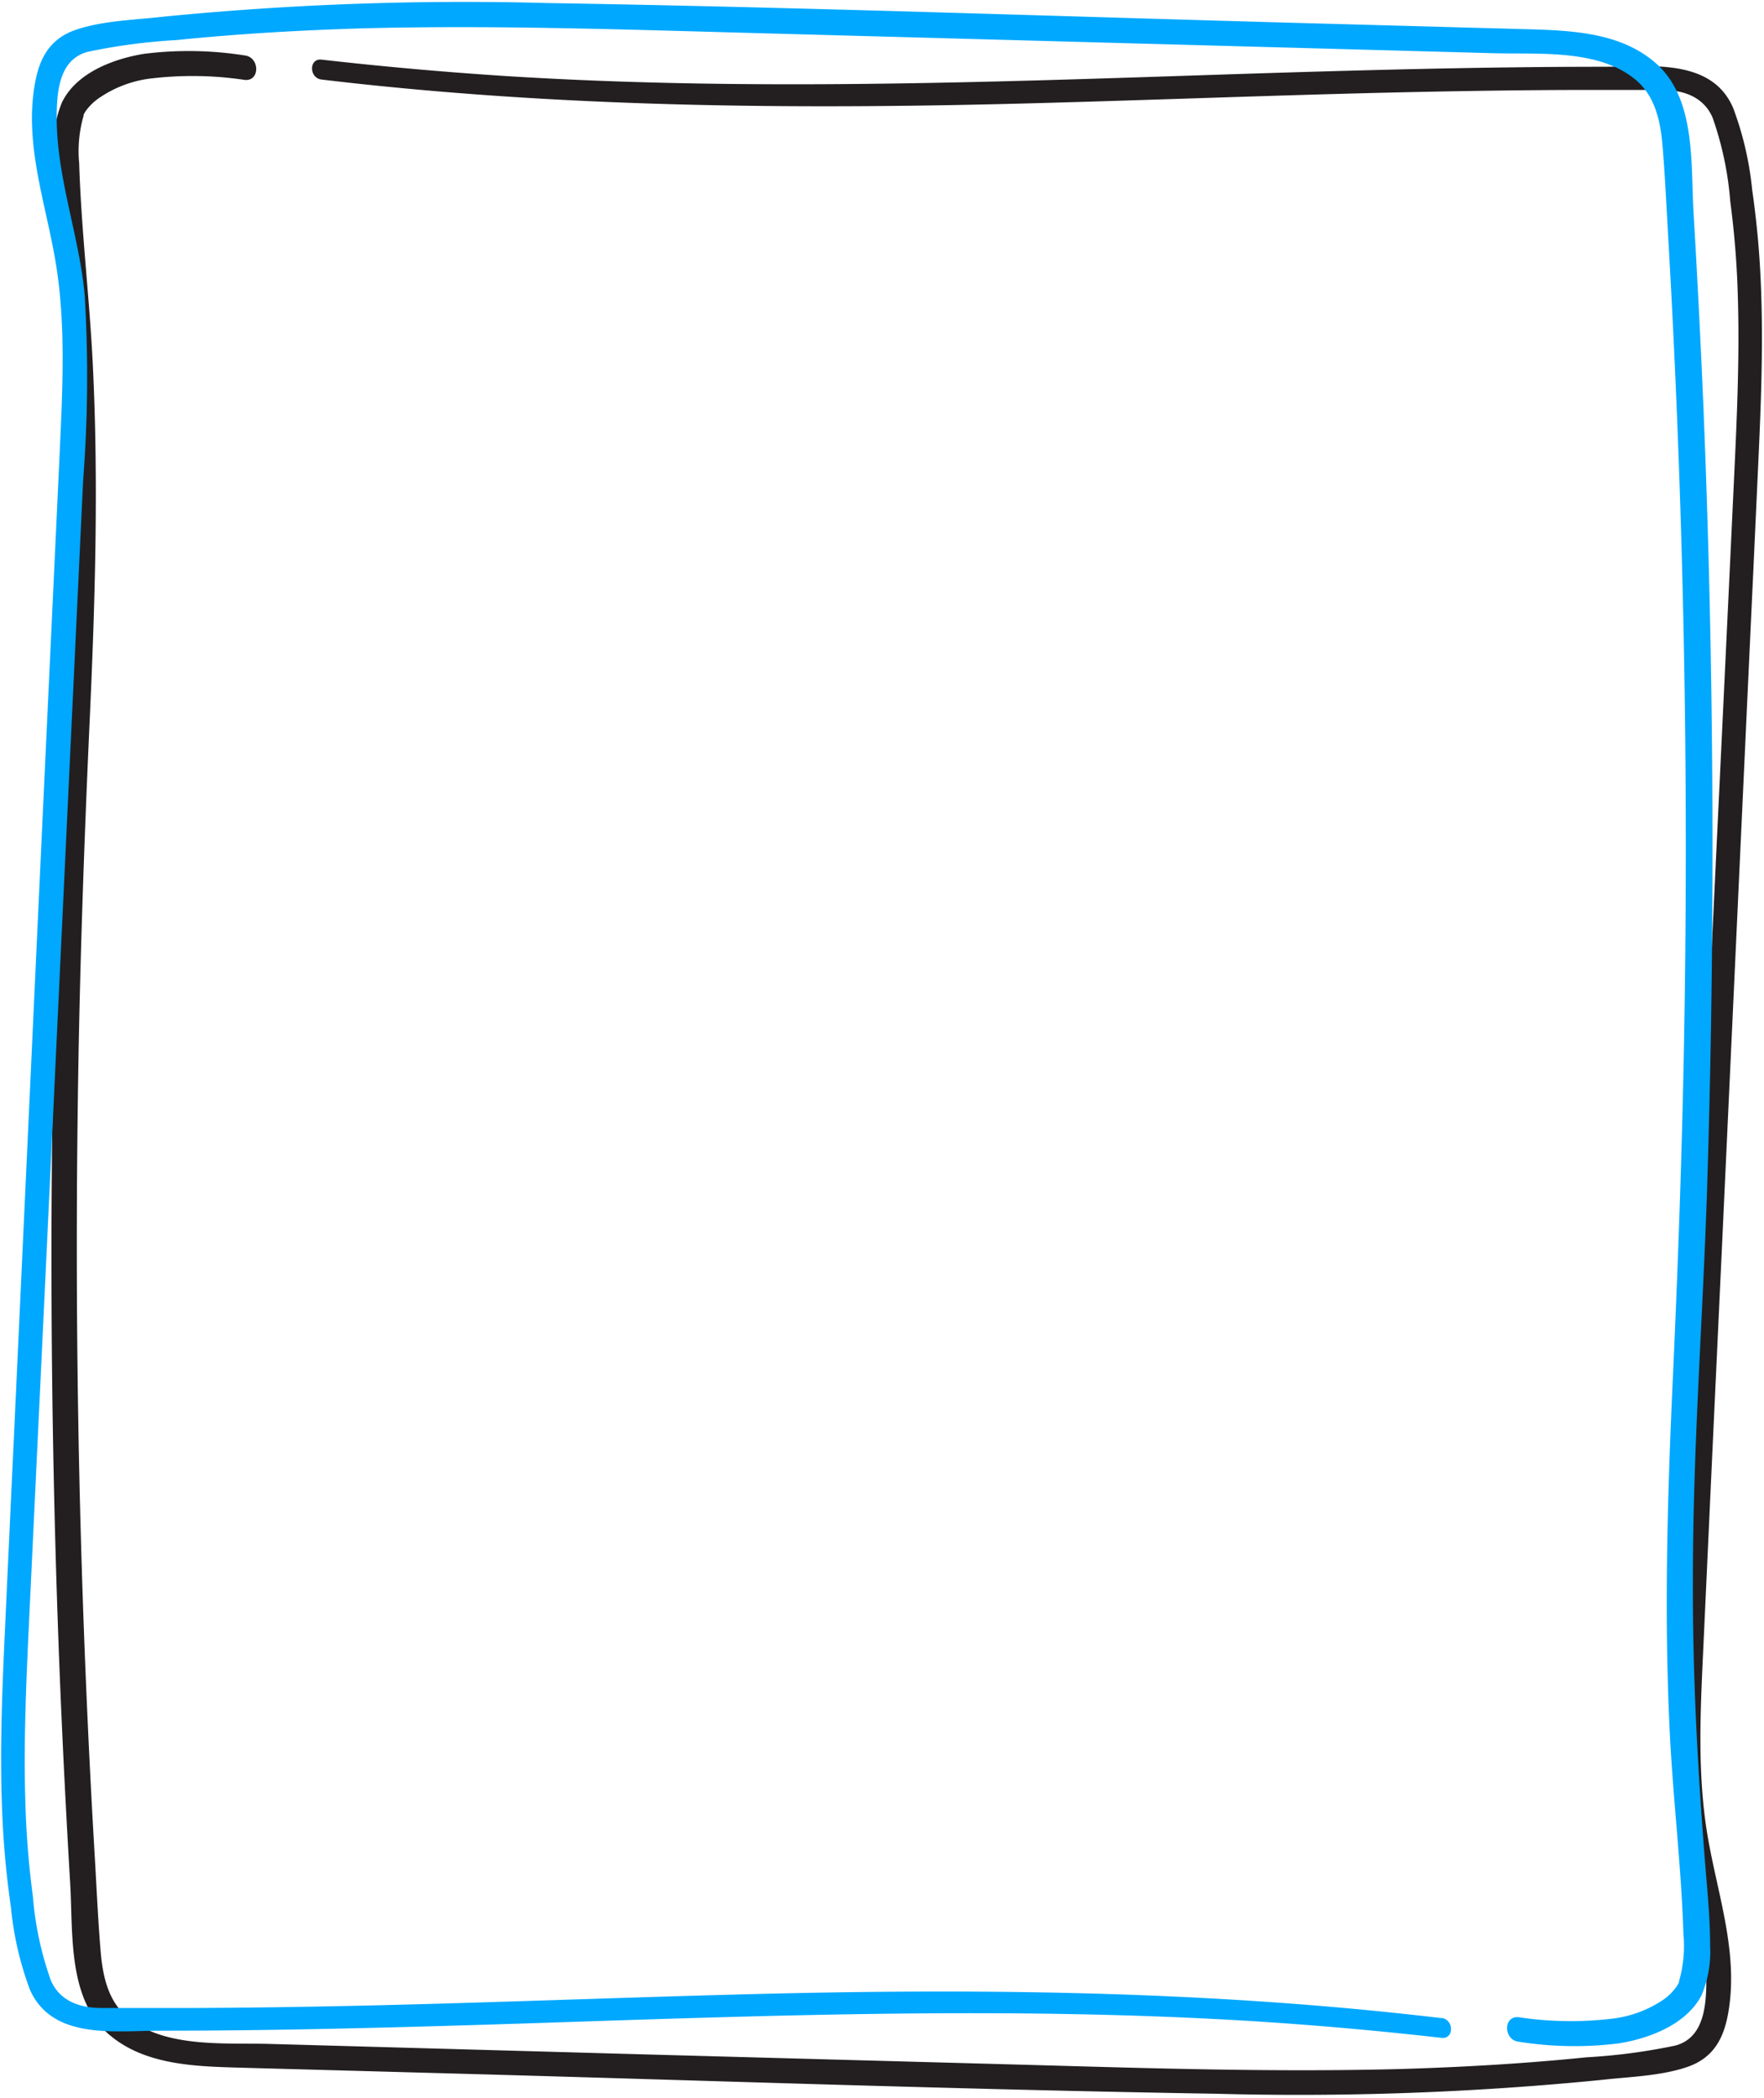
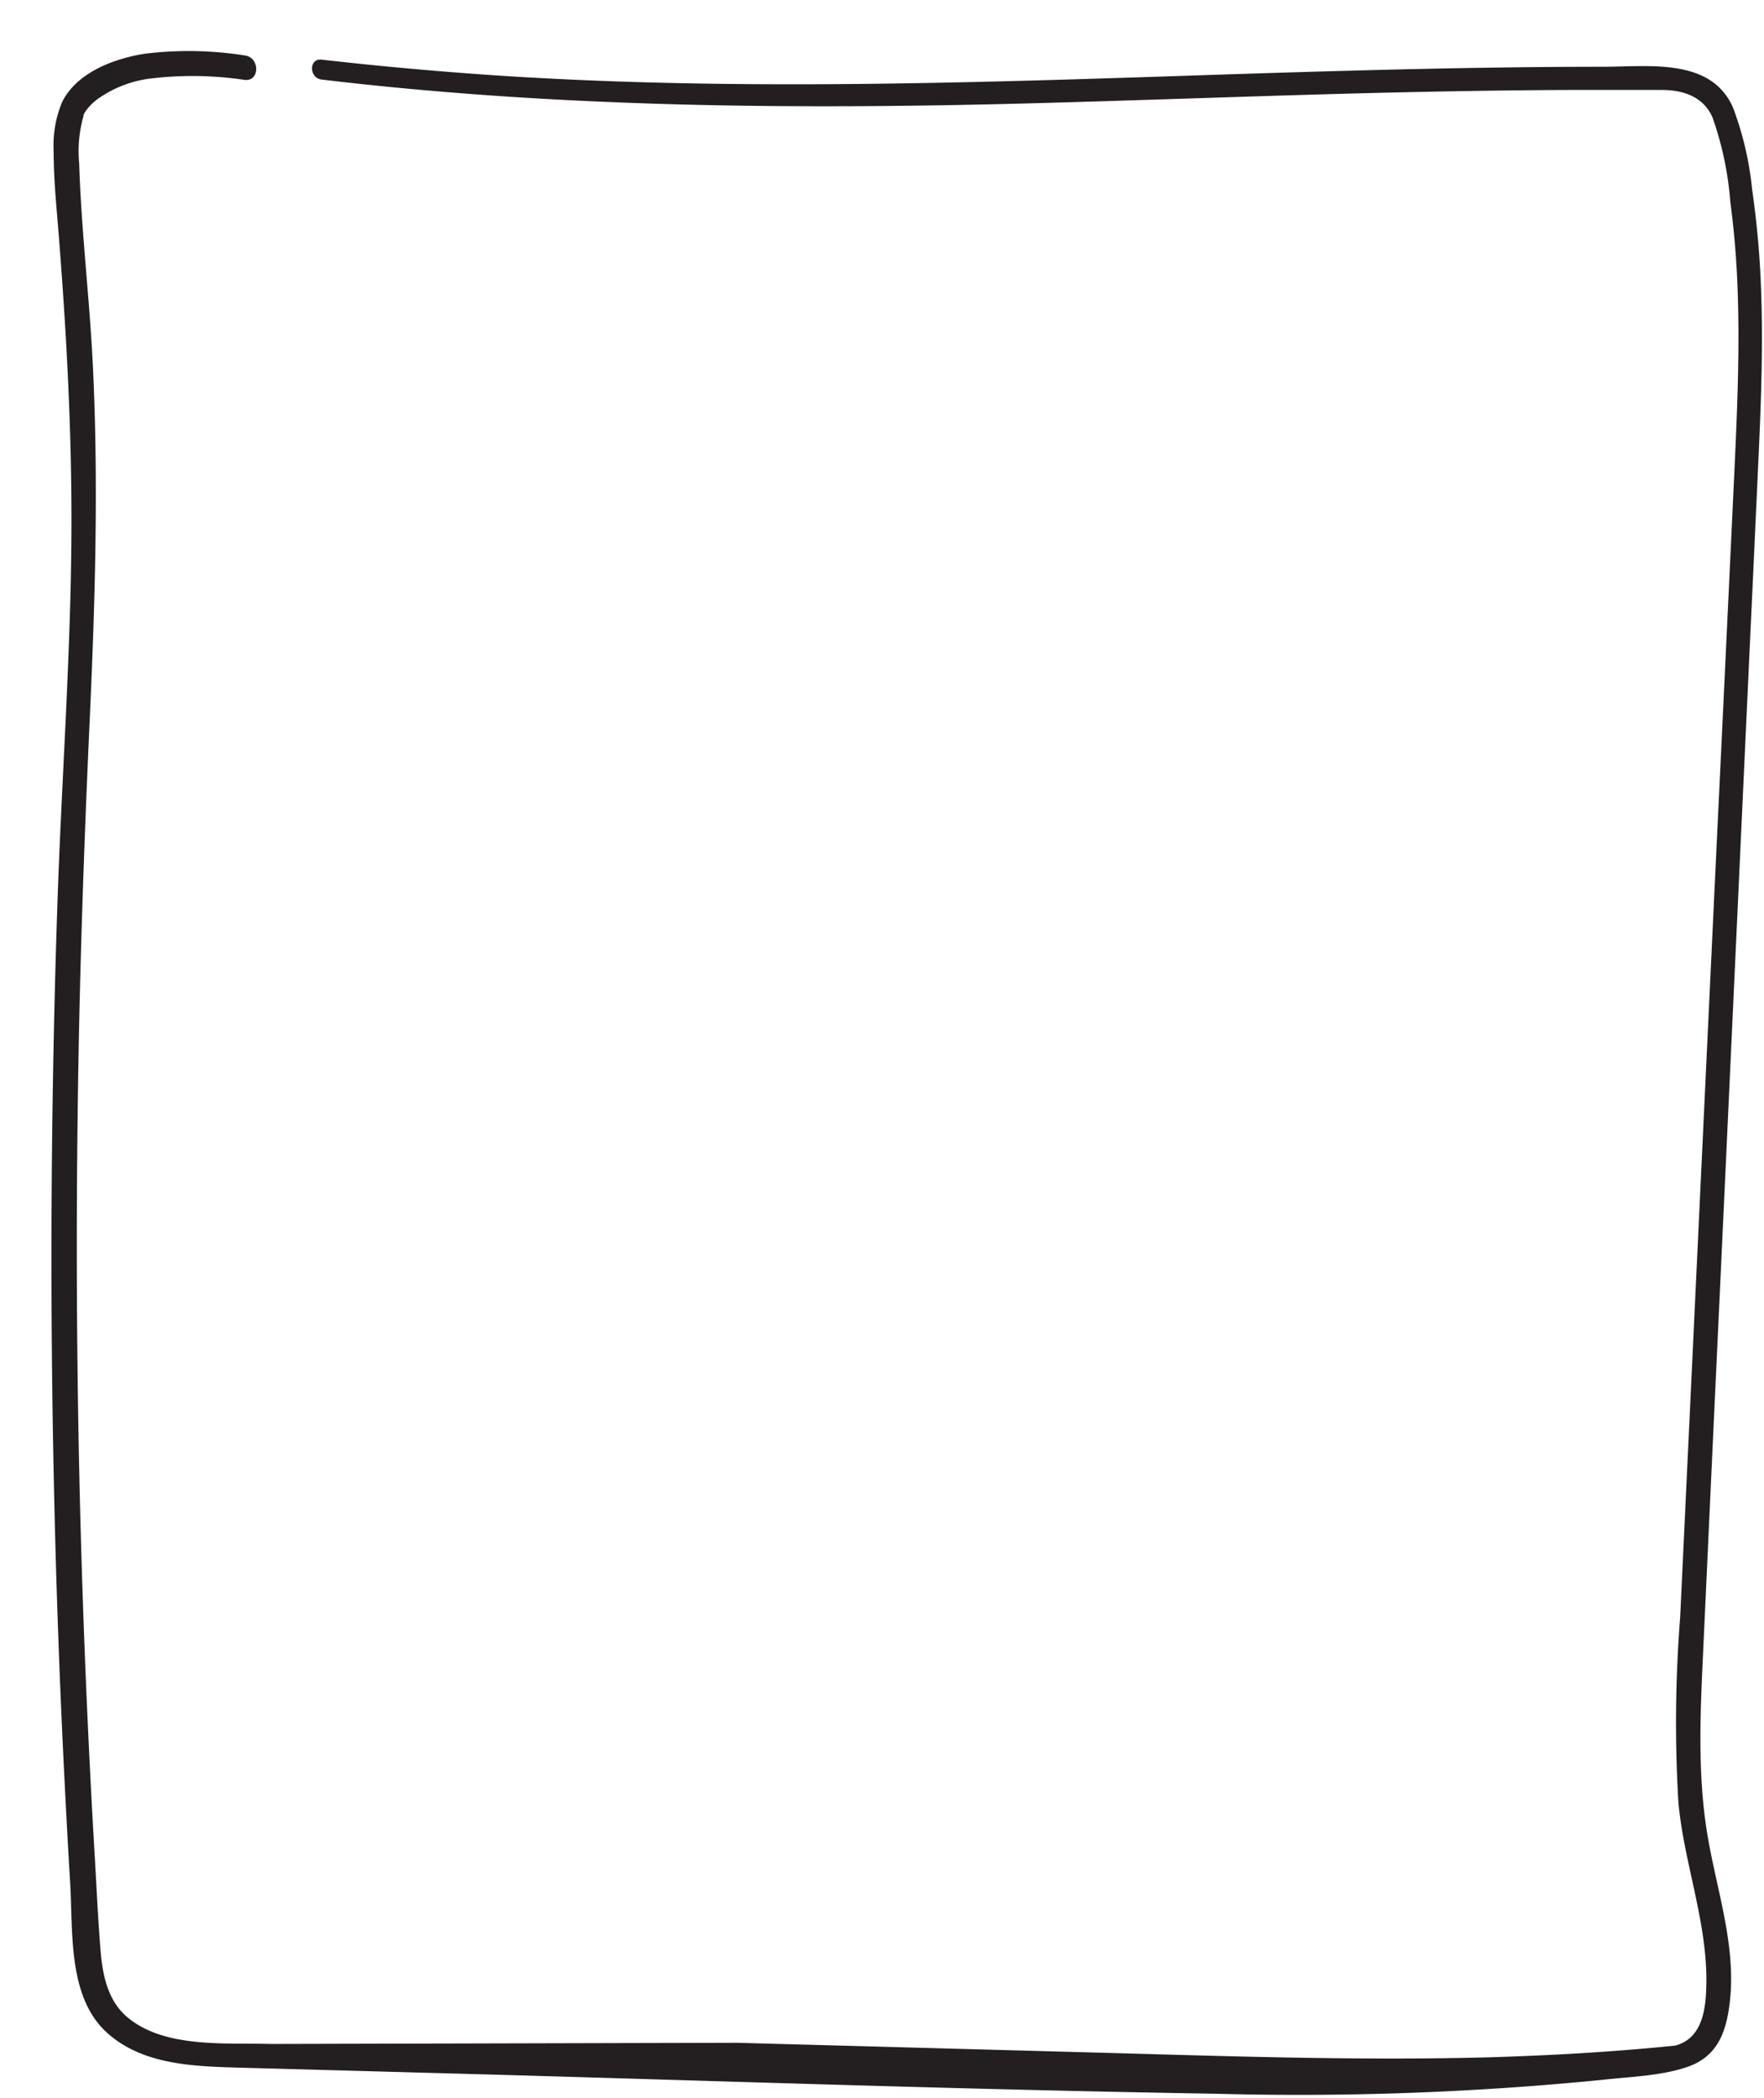
<svg xmlns="http://www.w3.org/2000/svg" data-name="Layer 1" fill="#000000" height="179.1" preserveAspectRatio="xMidYMid meet" version="1" viewBox="-0.1 -0.2 150.6 179.1" width="150.6" zoomAndPan="magnify">
  <g id="change1_1">
-     <path d="M27.35,6.59C47.57,9,67.92,9.16,88.26,8.61c10-.27,20-.66,30-.9,5.17-.12,10.35-.21,15.53-.23,2.65,0,5.31,0,8,0,1.81,0,3.55.57,4.32,2.36A28,28,0,0,1,147.62,17a77,77,0,0,1,.64,7.89c.17,5.27-.07,10.54-.32,15.81q-.76,16.2-1.54,32.4l-3.06,64.8a114.85,114.85,0,0,0-.15,15.74c.45,5,2.35,9.91,2.39,15,0,2.21-.13,5.11-2.66,5.78a50.6,50.6,0,0,1-7.58,1c-5.28.54-10.58.84-15.89,1-10.65.28-21.3-.06-31.94-.36l-32.26-.88L23,174.28c-3.8-.11-8.81.36-12-2.1-1.81-1.37-2.31-3.55-2.5-5.71-.22-2.61-.34-5.23-.49-7.85Q6.1,126.4,6.54,94.09c.14-10.82.51-21.63,1-32.44.47-10.13.78-20.25.3-30.39-.27-5.84-1-11.67-1.18-17.52a10.88,10.88,0,0,1,.36-4c.1-.29,0,0,0-.11a3.72,3.72,0,0,1,.19-.34A4.61,4.61,0,0,1,8.43,8.12a9.84,9.84,0,0,1,4.44-1.63,29.94,29.94,0,0,1,7.91.13c1.33.15,1.32-1.94,0-2.09a30.74,30.74,0,0,0-8.62-.13C9.58,4.83,6.44,6,5.2,8.52a9.67,9.67,0,0,0-.72,4.23c0,2.23.22,4.46.4,6.68C5.54,27.67,6,35.9,6,44.16c0,11.05-.85,22.1-1.21,33.14Q3.68,110.66,5.05,144q.35,8.28.84,16.55c.26,4.28-.25,10,3.41,13,3.09,2.59,7.47,2.65,11.29,2.76l16.79.46c22.11.6,44.22,1.4,66.33,1.76a262.19,262.19,0,0,0,32.92-1.18c2.37-.27,5.06-.33,7.33-1.11s3.12-2.5,3.49-4.63c.9-5.15-.94-10.15-1.78-15.18-.89-5.34-.59-10.81-.34-16.19l.78-16.86q.78-16.63,1.55-33.28l1.56-33.71q.39-8.3.77-16.6c.25-5.34.47-10.68.23-16a78,78,0,0,0-.73-7.79A27.53,27.53,0,0,0,147.86,9C146,4.7,140.62,5.5,136.79,5.5c-10.61,0-21.21.3-31.82.64-20.63.68-41.3,1.45-61.92.15q-7.87-.51-15.7-1.4c-1.09-.12-1.07,1.57,0,1.7Z" fill="#231f20" />
+     <path d="M27.35,6.59C47.57,9,67.92,9.16,88.26,8.61c10-.27,20-.66,30-.9,5.17-.12,10.35-.21,15.53-.23,2.65,0,5.31,0,8,0,1.81,0,3.55.57,4.32,2.36A28,28,0,0,1,147.62,17a77,77,0,0,1,.64,7.89c.17,5.27-.07,10.54-.32,15.81q-.76,16.2-1.54,32.4l-3.06,64.8a114.85,114.85,0,0,0-.15,15.74c.45,5,2.35,9.91,2.39,15,0,2.21-.13,5.11-2.66,5.78c-5.28.54-10.58.84-15.89,1-10.65.28-21.3-.06-31.94-.36l-32.26-.88L23,174.28c-3.8-.11-8.81.36-12-2.1-1.81-1.37-2.31-3.55-2.5-5.71-.22-2.61-.34-5.23-.49-7.85Q6.1,126.4,6.54,94.09c.14-10.82.51-21.63,1-32.44.47-10.13.78-20.25.3-30.39-.27-5.84-1-11.67-1.18-17.52a10.88,10.88,0,0,1,.36-4c.1-.29,0,0,0-.11a3.72,3.72,0,0,1,.19-.34A4.61,4.61,0,0,1,8.43,8.12a9.84,9.84,0,0,1,4.44-1.63,29.94,29.94,0,0,1,7.91.13c1.33.15,1.32-1.94,0-2.09a30.74,30.74,0,0,0-8.62-.13C9.58,4.83,6.44,6,5.2,8.52a9.67,9.67,0,0,0-.72,4.23c0,2.23.22,4.46.4,6.68C5.54,27.67,6,35.9,6,44.16c0,11.05-.85,22.1-1.21,33.14Q3.68,110.66,5.05,144q.35,8.28.84,16.55c.26,4.28-.25,10,3.41,13,3.09,2.59,7.47,2.65,11.29,2.76l16.79.46c22.11.6,44.22,1.4,66.33,1.76a262.19,262.19,0,0,0,32.92-1.18c2.37-.27,5.06-.33,7.33-1.11s3.12-2.5,3.49-4.63c.9-5.15-.94-10.15-1.78-15.18-.89-5.34-.59-10.81-.34-16.19l.78-16.86q.78-16.63,1.55-33.28l1.56-33.71q.39-8.3.77-16.6c.25-5.34.47-10.68.23-16a78,78,0,0,0-.73-7.79A27.53,27.53,0,0,0,147.86,9C146,4.7,140.62,5.5,136.79,5.5c-10.61,0-21.21.3-31.82.64-20.63.68-41.3,1.45-61.92.15q-7.87-.51-15.7-1.4c-1.09-.12-1.07,1.57,0,1.7Z" fill="#231f20" />
  </g>
  <g id="change2_1">
-     <path d="M123,172.08c-20.22-2.41-40.57-2.57-60.91-2-10,.27-20,.66-30,.9-5.17.12-10.35.21-15.53.23-2.65,0-5.31,0-8,0-1.81,0-3.55-.57-4.32-2.36a28,28,0,0,1-1.53-7.14,77,77,0,0,1-.64-7.89c-.17-5.27.07-10.54.32-15.81q.77-16.2,1.54-32.4L7,40.76A114.85,114.85,0,0,0,7.13,25c-.45-5-2.35-9.91-2.39-15,0-2.21.13-5.11,2.66-5.78a50.6,50.6,0,0,1,7.58-1c5.28-.54,10.58-.84,15.89-1,10.65-.28,21.3.07,31.94.36l32.26.88,32.26.88c3.8.11,8.81-.36,12,2.1,1.81,1.37,2.31,3.55,2.5,5.71.22,2.61.34,5.23.49,7.85q1.86,32.22,1.42,64.53c-.14,10.82-.51,21.63-1,32.44-.47,10.13-.78,20.25-.3,30.39.27,5.84,1,11.67,1.18,17.52a10.88,10.88,0,0,1-.36,4c-.1.29,0,0,0,.11a3.72,3.72,0,0,1-.19.34,4.61,4.61,0,0,1-1.16,1.17,9.84,9.84,0,0,1-4.44,1.63,29.94,29.94,0,0,1-7.91-.13c-1.33-.15-1.32,1.94,0,2.09a30.37,30.37,0,0,0,8.62.13c2.58-.43,5.72-1.62,7-4.12a9.67,9.67,0,0,0,.72-4.23c0-2.23-.22-4.46-.4-6.68-.66-8.24-1.11-16.47-1.07-24.73,0-11,.85-22.1,1.21-33.14q1.06-33.36-.31-66.73-.35-8.28-.84-16.55c-.26-4.28.25-10-3.41-13-3.09-2.59-7.47-2.65-11.29-2.76l-16.79-.46C90.83,1.22,68.72.42,46.61.06A262.19,262.19,0,0,0,13.69,1.24c-2.37.27-5.06.33-7.33,1.11S3.24,4.85,2.87,7c-.9,5.15.94,10.15,1.78,15.18C5.54,27.5,5.24,33,5,38.35L4.21,55.21Q3.43,71.85,2.66,88.49L1.1,122.2q-.39,8.3-.77,16.6c-.25,5.34-.47,10.69-.23,16a78,78,0,0,0,.73,7.79,27.53,27.53,0,0,0,1.63,7.07c1.91,4.29,7.24,3.49,11.07,3.49,10.61,0,21.21-.3,31.82-.64,20.63-.68,41.3-1.45,61.92-.15q7.88.51,15.7,1.4c1.09.12,1.07-1.57,0-1.7Z" fill="#00a8ff" />
-   </g>
+     </g>
</svg>